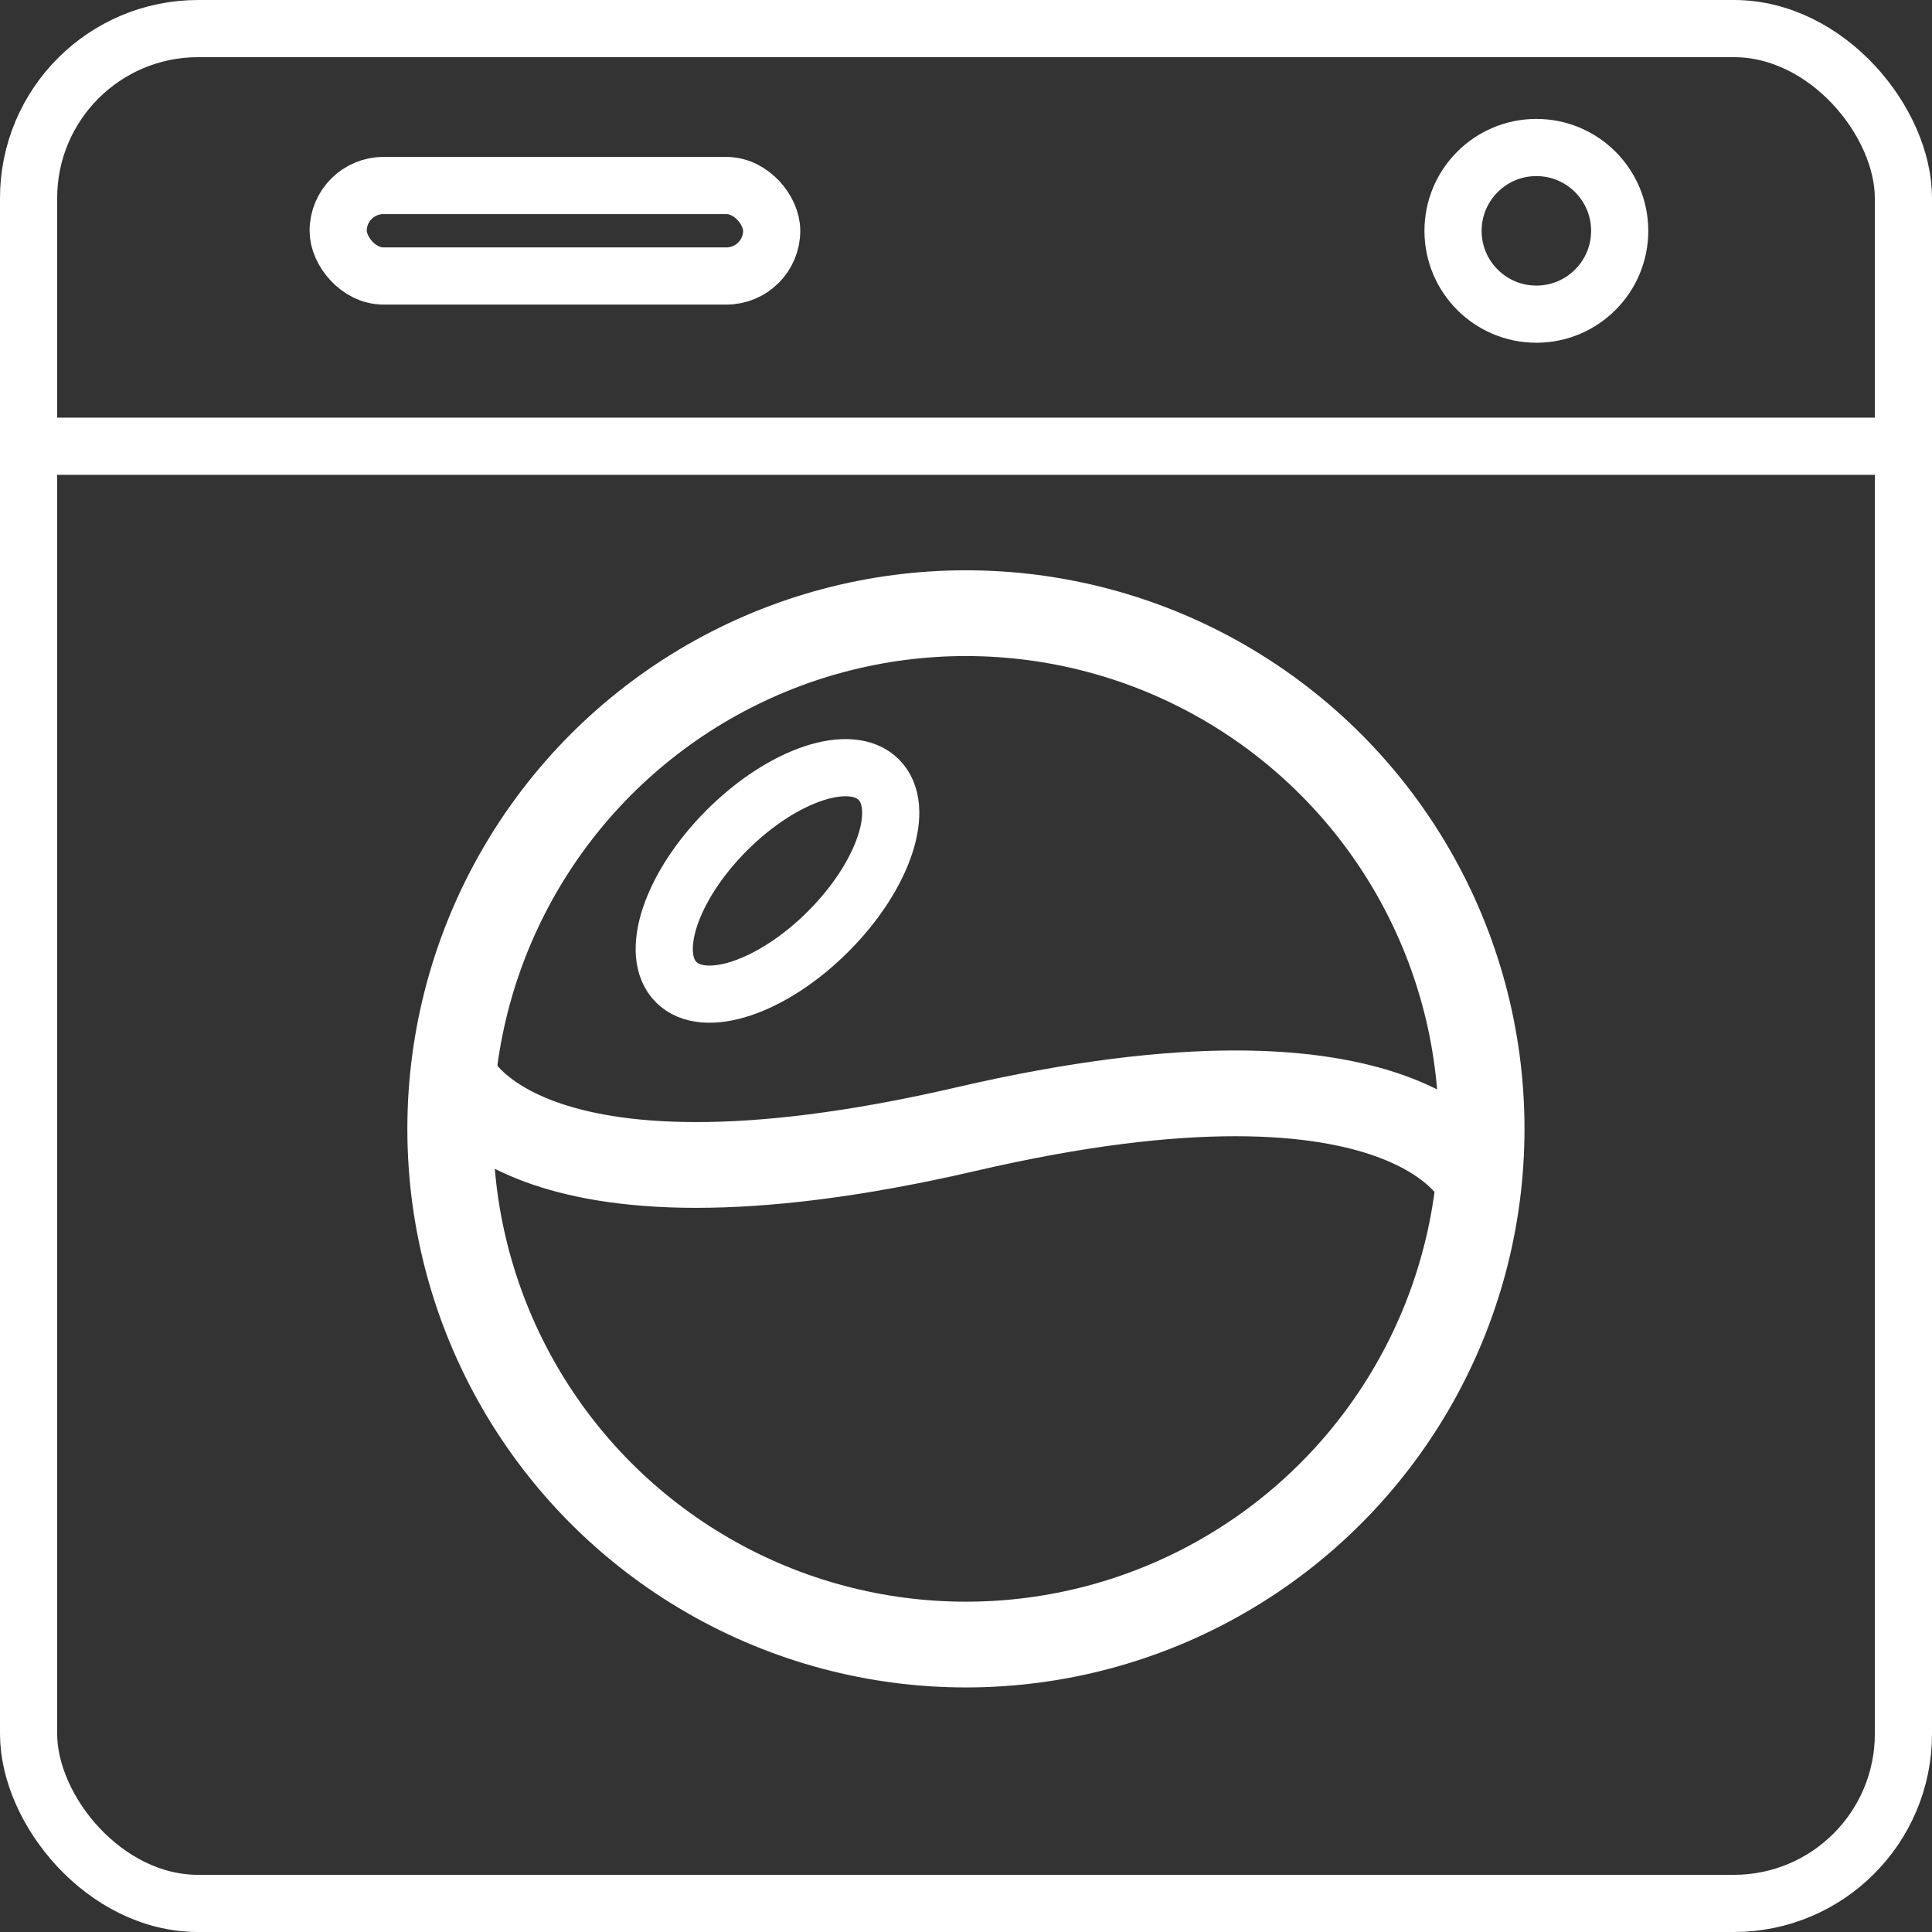
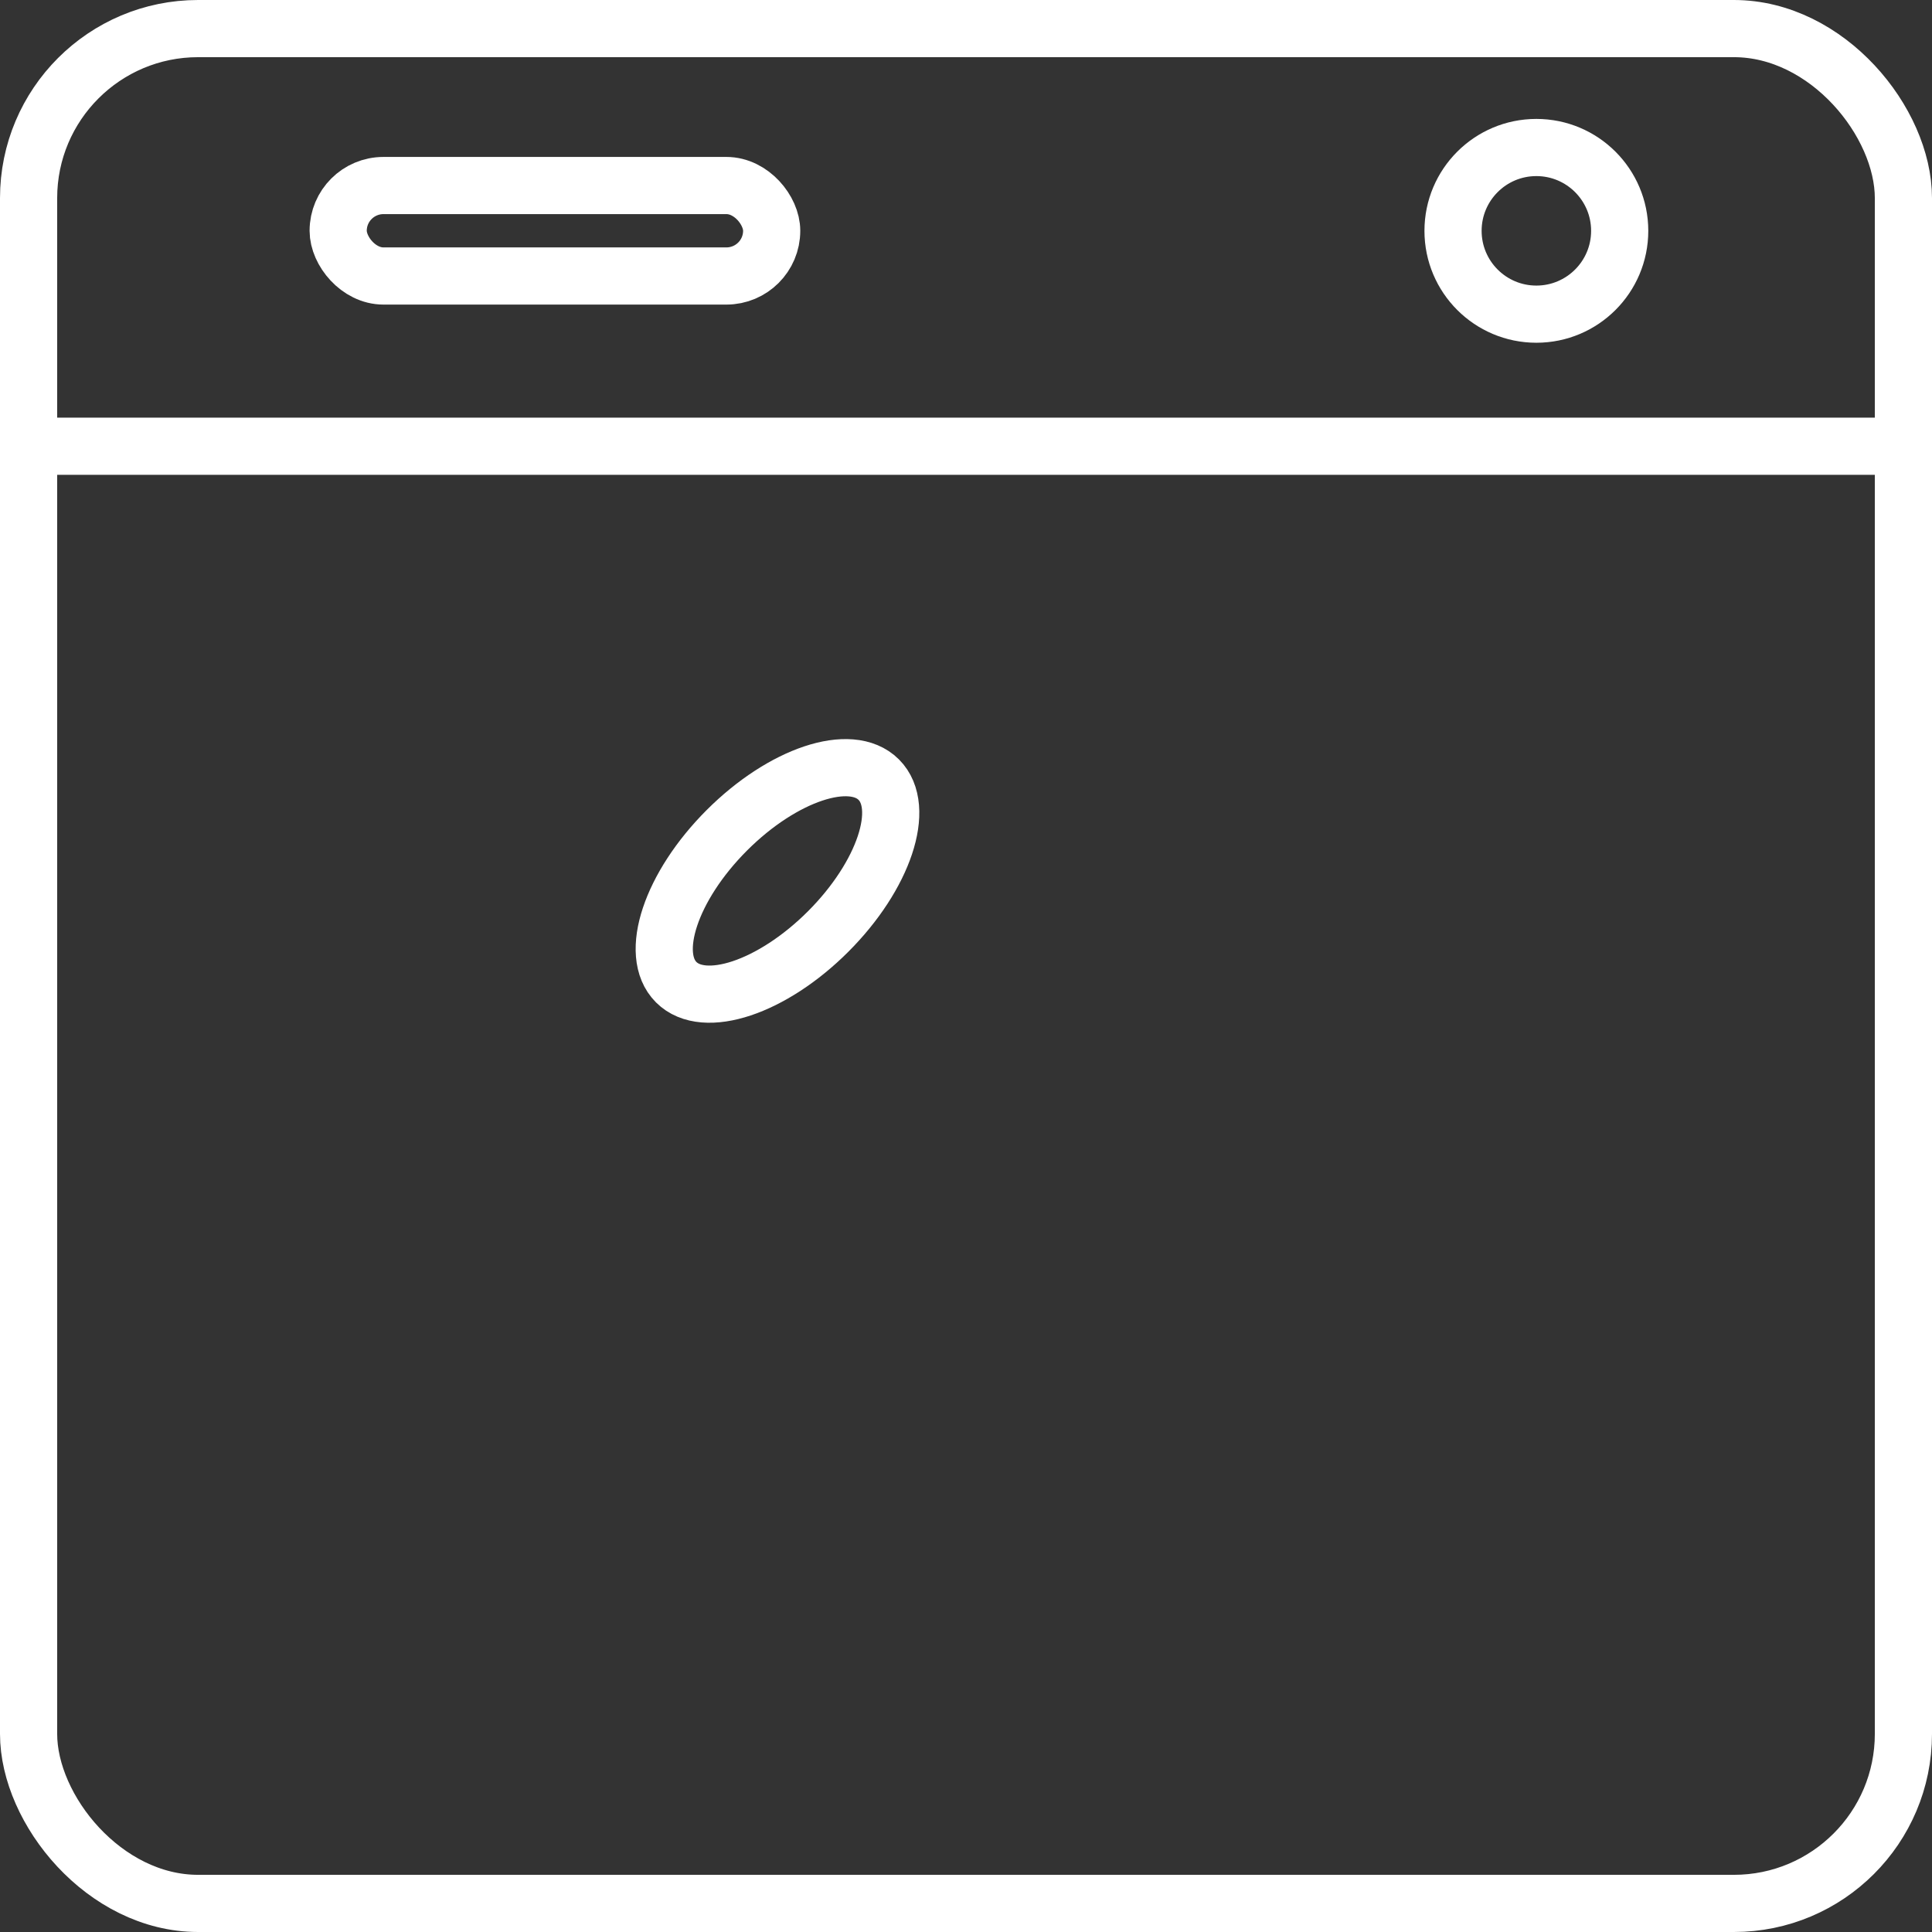
<svg xmlns="http://www.w3.org/2000/svg" viewBox="0 0 135.17 135.17">
  <rect x="0" y="0" width="135.17" height="135.17" fill="#333333" stroke="none" />
  <defs>
    <style>.cls-1,.cls-2{fill:none;stroke:#fff;stroke-miterlimit:10;}.cls-1{stroke-width:4px;}.cls-2{stroke-width:6px;}</style>
  </defs>
  <title>lave-linge</title>
  <g id="Calque_2" data-name="Calque 2">
    <g id="Calque_1-2" data-name="Calque 1">
      <rect class="cls-1" x="2" y="2" width="131.17" height="131.17" rx="11.86" ry="11.86" />
      <line class="cls-1" x1="133.17" y1="31.22" x2="2" y2="31.22" />
      <rect class="cls-1" x="23.66" y="12.98" width="30.33" height="6.33" rx="3.17" ry="3.17" />
      <circle class="cls-1" cx="107.49" cy="16.15" r="5.83" />
-       <circle class="cls-2" cx="67.58" cy="78.98" r="36.08" />
-       <path class="cls-2" d="M31.69,75.27S36,86.32,67.58,79c31.41-7.29,35.89,3.65,35.89,3.65" />
      <ellipse class="cls-1" cx="54.4" cy="61.63" rx="10.02" ry="5.01" transform="translate(-27.65 56.52) rotate(-45)" />
    </g>
  </g>
</svg>